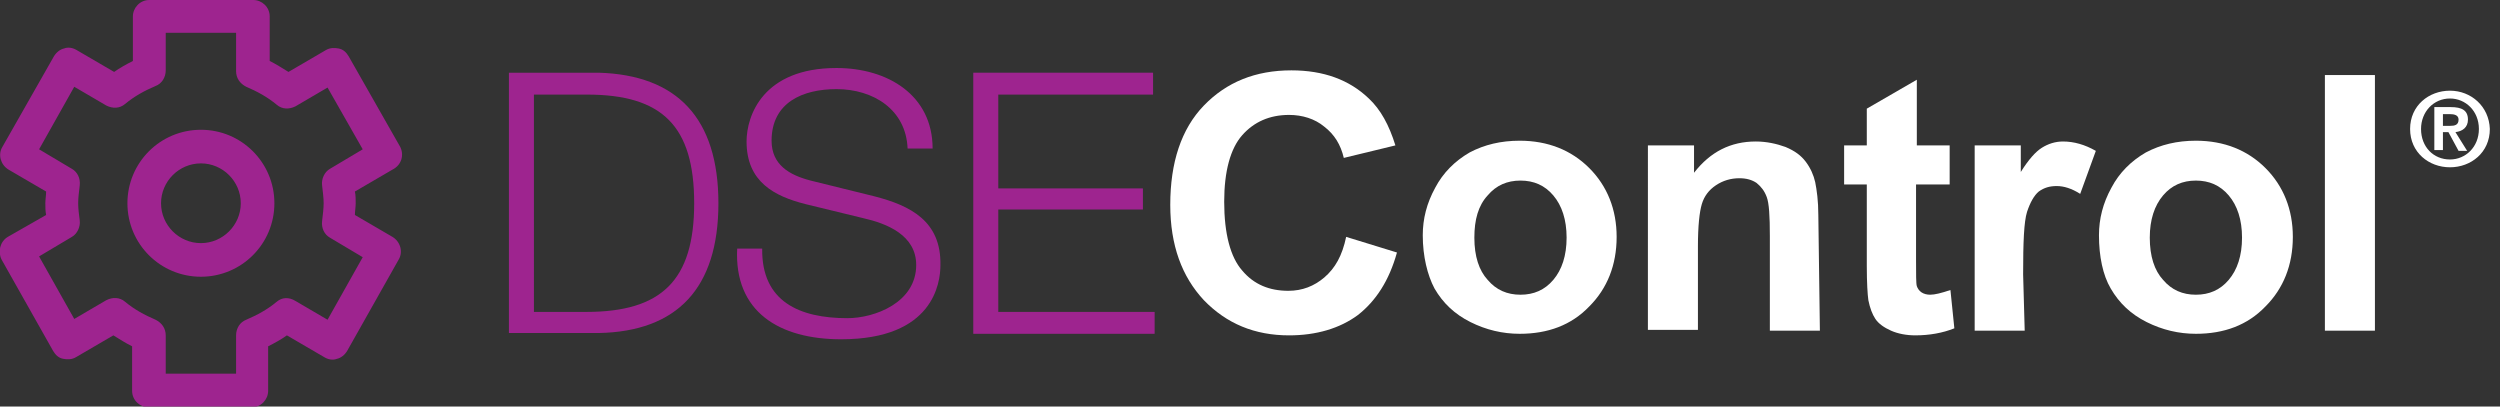
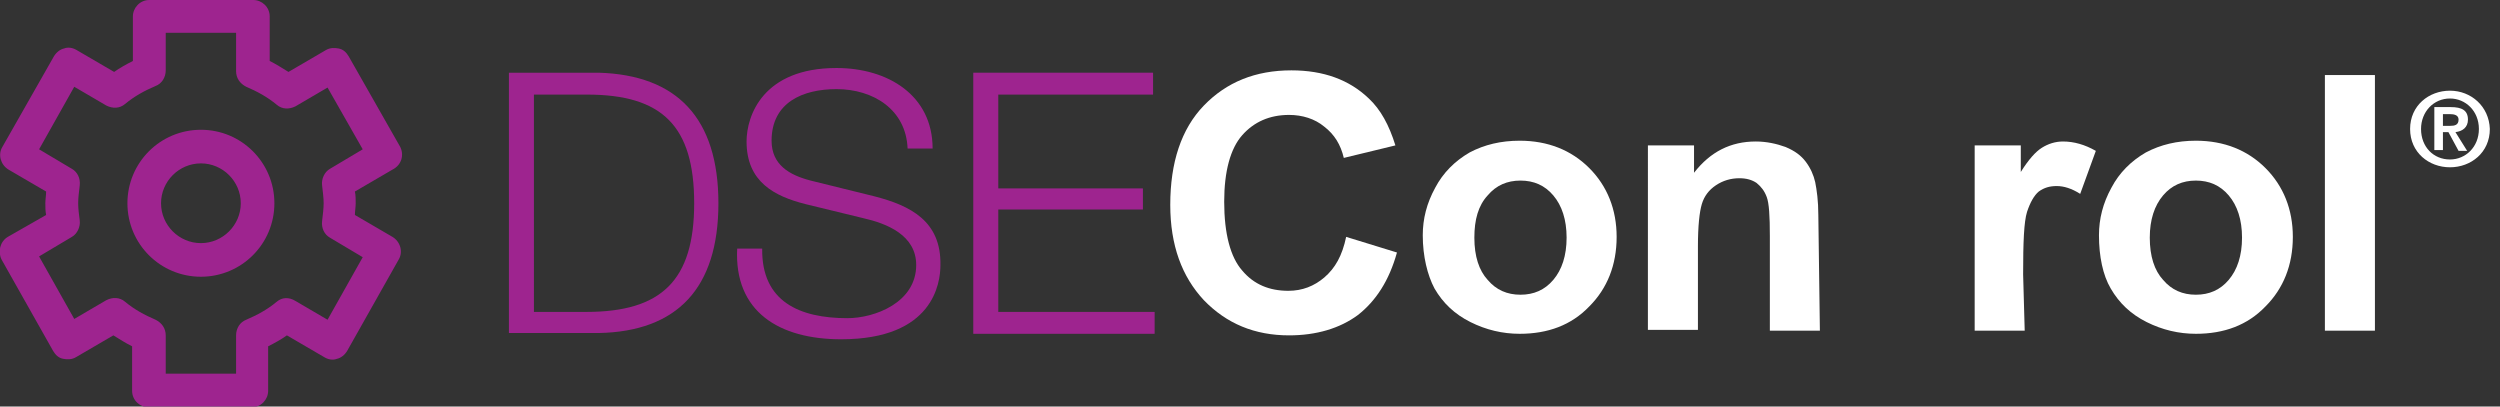
<svg xmlns="http://www.w3.org/2000/svg" version="1.1" id="Layer_1" x="0px" y="0px" viewBox="0 0 319.8 52" style="enable-background:new 0 0 319.8 52;" xml:space="preserve">
  <rect x="0" y="0" width="319.8" height="52" fill="#333333" stroke="none" />
  <style type="text/css">
	.st0{fill:#9E248F;}
	.st1{fill:#FFFFFF;}
</style>
  <g>
    <g>
      <path class="st0" d="M76.6,9.3H65.1v33.3h11.5c10-0.2,15.3-5.7,15.3-16.6S86.6,9.6,76.6,9.3z M75,39.9h-6.7V12.1h6.8    c9.6,0,13.7,4,13.7,13.9S84.6,39.9,75,39.9z" />
      <polygon class="st0" points="127.7,39.9 127.7,26.8 146.2,26.8 146.2,24.1 127.7,24.1 127.7,12.1 147.5,12.1 147.5,9.3 124.5,9.3     124.5,42.7 147.7,42.7 147.7,39.9   " />
      <path class="st0" d="M111.8,25.1l-8.1-2c-2.7-0.7-5-2-5-5.1c0-4.9,4-6.6,8.3-6.6c4.7,0,8.9,2.6,9.1,7.6h3.2    c0-6.8-5.7-10.3-12.3-10.3c-9.4,0-11.5,6.1-11.5,9.4c0,5.2,3.6,7,7.5,8l7.4,1.8c3.1,0.7,6.8,2.2,6.8,6c0,4.8-5.3,6.8-8.8,6.8    c-6.1,0-11-2.1-10.9-8.9h-3.2c-0.4,8.1,5.4,11.6,13.3,11.6c11.8,0,12.7-7.2,12.7-9.5C120.4,28.3,116.5,26.3,111.8,25.1z" />
    </g>
    <g>
      <path class="st1" d="M315.7,15.3c0-1.2-0.8-1.6-2.2-1.6h-2.1v5.5h1.1v-2.3h0.7l1.3,2.4h1.1l-1.5-2.4    C315,16.8,315.7,16.3,315.7,15.3z M312.5,16.1v-1.5h0.9c0.5,0,1.1,0.1,1.1,0.7c0,0.7-0.5,0.8-1.1,0.8H312.5L312.5,16.1z" />
      <path class="st1" d="M313.4,11.6c-2.7,0-5.1,1.9-5.1,4.9s2.4,4.9,5.1,4.9c2.7,0,5.1-1.9,5.1-4.9C318.4,13.6,316.1,11.6,313.4,11.6    z M313.4,20.4c-2.1,0-3.7-1.6-3.7-3.9c0-2.2,1.6-3.9,3.7-3.9c2,0,3.7,1.6,3.7,3.9C317.1,18.8,315.4,20.4,313.4,20.4z" />
    </g>
    <g>
      <path class="st1" d="M172.2,30.3l6.5,2c-1,3.6-2.7,6.2-5,8c-2.3,1.7-5.3,2.6-8.8,2.6c-4.4,0-8-1.5-10.9-4.5c-2.8-3-4.3-7-4.3-12.2    c0-5.4,1.4-9.7,4.3-12.7c2.9-3,6.6-4.5,11.2-4.5c4.1,0,7.4,1.2,9.9,3.6c1.5,1.4,2.6,3.4,3.4,6l-6.6,1.6c-0.4-1.7-1.2-3-2.5-4    c-1.2-1-2.8-1.5-4.5-1.5c-2.5,0-4.5,0.9-6,2.6s-2.3,4.6-2.3,8.5c0,4.1,0.8,7.1,2.3,8.8c1.5,1.8,3.5,2.6,5.9,2.6    c1.8,0,3.3-0.6,4.6-1.7C170.8,34.3,171.7,32.7,172.2,30.3z" />
      <path class="st1" d="M182,30.1c0-2.1,0.5-4.1,1.6-6.1c1-1.9,2.5-3.4,4.4-4.5c1.9-1,4-1.5,6.4-1.5c3.6,0,6.6,1.2,8.9,3.5    s3.5,5.3,3.5,8.8c0,3.6-1.2,6.6-3.5,8.9c-2.3,2.4-5.3,3.5-8.9,3.5c-2.2,0-4.3-0.5-6.3-1.5s-3.5-2.4-4.6-4.3    C182.6,35.2,182,32.8,182,30.1z M188.6,30.4c0,2.4,0.6,4.2,1.7,5.4c1.1,1.3,2.5,1.9,4.2,1.9c1.7,0,3.1-0.6,4.2-1.9    c1.1-1.3,1.7-3.1,1.7-5.4s-0.6-4.1-1.7-5.4c-1.1-1.3-2.5-1.9-4.2-1.9c-1.7,0-3.1,0.6-4.2,1.9C189.1,26.3,188.6,28.1,188.6,30.4z" />
      <path class="st1" d="M232.8,42.3h-6.4V30.2c0-2.6-0.1-4.2-0.4-5c-0.3-0.8-0.7-1.3-1.3-1.8c-0.6-0.4-1.3-0.6-2.2-0.6    c-1.1,0-2.1,0.3-3,0.9c-0.9,0.6-1.5,1.4-1.8,2.4c-0.3,1-0.5,2.8-0.5,5.4v10.7h-6.4V18.6h5.9v3.5c2.1-2.7,4.7-4,7.9-4    c1.4,0,2.7,0.3,3.8,0.7c1.2,0.5,2,1.1,2.6,1.9c0.6,0.8,1,1.7,1.2,2.6c0.2,1,0.4,2.4,0.4,4.2L232.8,42.3L232.8,42.3z" />
-       <path class="st1" d="M249.4,18.6v5h-4.3v9.6c0,1.9,0,3.1,0.1,3.4c0.1,0.3,0.3,0.6,0.6,0.8c0.3,0.2,0.7,0.3,1.1,0.3    c0.6,0,1.4-0.2,2.6-0.6l0.5,4.9c-1.5,0.6-3.2,0.9-5,0.9c-1.1,0-2.2-0.2-3.1-0.6c-0.9-0.4-1.6-0.9-2-1.5c-0.4-0.6-0.7-1.4-0.9-2.4    c-0.1-0.7-0.2-2.2-0.2-4.4V23.6h-2.9v-5h2.9v-4.7l6.4-3.7v8.4L249.4,18.6L249.4,18.6z" />
      <path class="st1" d="M259,42.3h-6.4V18.6h5.9v3.4c1-1.6,1.9-2.6,2.7-3.1c0.8-0.5,1.7-0.8,2.7-0.8c1.4,0,2.8,0.4,4.2,1.2l-2,5.5    c-1.1-0.7-2.1-1-3-1s-1.6,0.2-2.3,0.7c-0.6,0.5-1.1,1.4-1.5,2.6c-0.4,1.3-0.5,3.9-0.5,8L259,42.3L259,42.3z" />
      <path class="st1" d="M268.5,30.1c0-2.1,0.5-4.1,1.6-6.1c1-1.9,2.5-3.4,4.4-4.5c1.9-1,4-1.5,6.4-1.5c3.6,0,6.6,1.2,8.9,3.5    c2.3,2.3,3.5,5.3,3.5,8.8c0,3.6-1.2,6.6-3.5,8.9c-2.3,2.4-5.3,3.5-8.9,3.5c-2.2,0-4.3-0.5-6.3-1.5s-3.5-2.4-4.6-4.3    C269,35.2,268.5,32.8,268.5,30.1z M275,30.4c0,2.4,0.6,4.2,1.7,5.4c1.1,1.3,2.5,1.9,4.2,1.9c1.7,0,3.1-0.6,4.2-1.9    s1.7-3.1,1.7-5.4s-0.6-4.1-1.7-5.4s-2.5-1.9-4.2-1.9c-1.7,0-3.1,0.6-4.2,1.9C275.6,26.3,275,28.1,275,30.4z" />
      <path class="st1" d="M297.4,42.3V9.6h6.4v32.7H297.4z" />
    </g>
  </g>
  <path class="st0" d="M51.2,18.8L44.6,7.2c-0.3-0.5-0.7-0.9-1.3-1c-0.5-0.1-1.1-0.1-1.6,0.2l-4.8,2.8c-0.8-0.5-1.6-1-2.4-1.4V2.1  c0-1.2-1-2.1-2.1-2.1H19.1C17.9,0,17,1,17,2.1v5.7c-0.8,0.4-1.7,0.9-2.4,1.4L9.8,6.4C9.3,6.1,8.7,6,8.2,6.2c-0.5,0.1-1,0.5-1.3,1  L0.3,18.8c-0.6,1-0.2,2.3,0.8,2.9l4.8,2.8c0,0.5-0.1,1-0.1,1.5c0,0.5,0,1,0.1,1.5L1,30.3c-1,0.6-1.3,1.9-0.8,2.9l6.6,11.7  c0.3,0.5,0.7,0.9,1.3,1c0.5,0.1,1.1,0.1,1.6-0.2l4.8-2.8c0.8,0.5,1.6,1,2.4,1.4v5.7c0,1.2,1,2.1,2.1,2.1h13.2c1.2,0,2.1-1,2.1-2.1  v-5.7c0.8-0.4,1.7-0.9,2.4-1.4l4.8,2.8c0.5,0.3,1.1,0.4,1.6,0.2c0.5-0.1,1-0.5,1.3-1l6.6-11.7c0.6-1,0.2-2.3-0.8-2.9l-4.8-2.8  c0-0.5,0.1-1,0.1-1.5c0-0.5,0-1-0.1-1.5l4.8-2.8C51.4,21.1,51.7,19.8,51.2,18.8 M46.4,19.1l-4.2,2.5c-0.7,0.4-1.1,1.3-1,2.1  c0.1,0.9,0.2,1.6,0.2,2.3c0,0.7-0.1,1.4-0.2,2.3c-0.1,0.9,0.3,1.7,1,2.1l4.2,2.5l-4.5,8l-4.1-2.4C37,38,36.1,38,35.4,38.6  c-1.2,1-2.5,1.7-3.9,2.3c-0.8,0.3-1.3,1.1-1.3,2v4.9h-9v-4.9c0-0.9-0.5-1.6-1.3-2c-1.4-0.6-2.7-1.3-3.9-2.3  c-0.7-0.6-1.6-0.6-2.4-0.2l-4.1,2.4l-4.5-8l4.2-2.5c0.7-0.4,1.1-1.3,1-2.1C10.1,27.4,10,26.7,10,26c0-0.7,0.1-1.4,0.2-2.3  c0.1-0.9-0.3-1.7-1-2.1L5,19.1l4.5-8l4.1,2.4c0.8,0.4,1.7,0.4,2.4-0.2c1.2-1,2.5-1.7,3.9-2.3c0.8-0.3,1.3-1.1,1.3-2V4.2h9v4.9  c0,0.9,0.5,1.6,1.3,2c1.4,0.6,2.7,1.3,3.9,2.3c0.7,0.6,1.6,0.6,2.4,0.2l4.1-2.4L46.4,19.1z M35.1,26c0-5.2-4.2-9.4-9.4-9.4  c-5.2,0-9.4,4.2-9.4,9.4c0,5.2,4.2,9.4,9.4,9.4C30.9,35.4,35.1,31.2,35.1,26 M30.8,26c0,2.8-2.3,5.1-5.1,5.1c-2.8,0-5.1-2.3-5.1-5.1  c0-2.8,2.3-5.1,5.1-5.1C28.5,20.9,30.8,23.2,30.8,26" />
</svg>